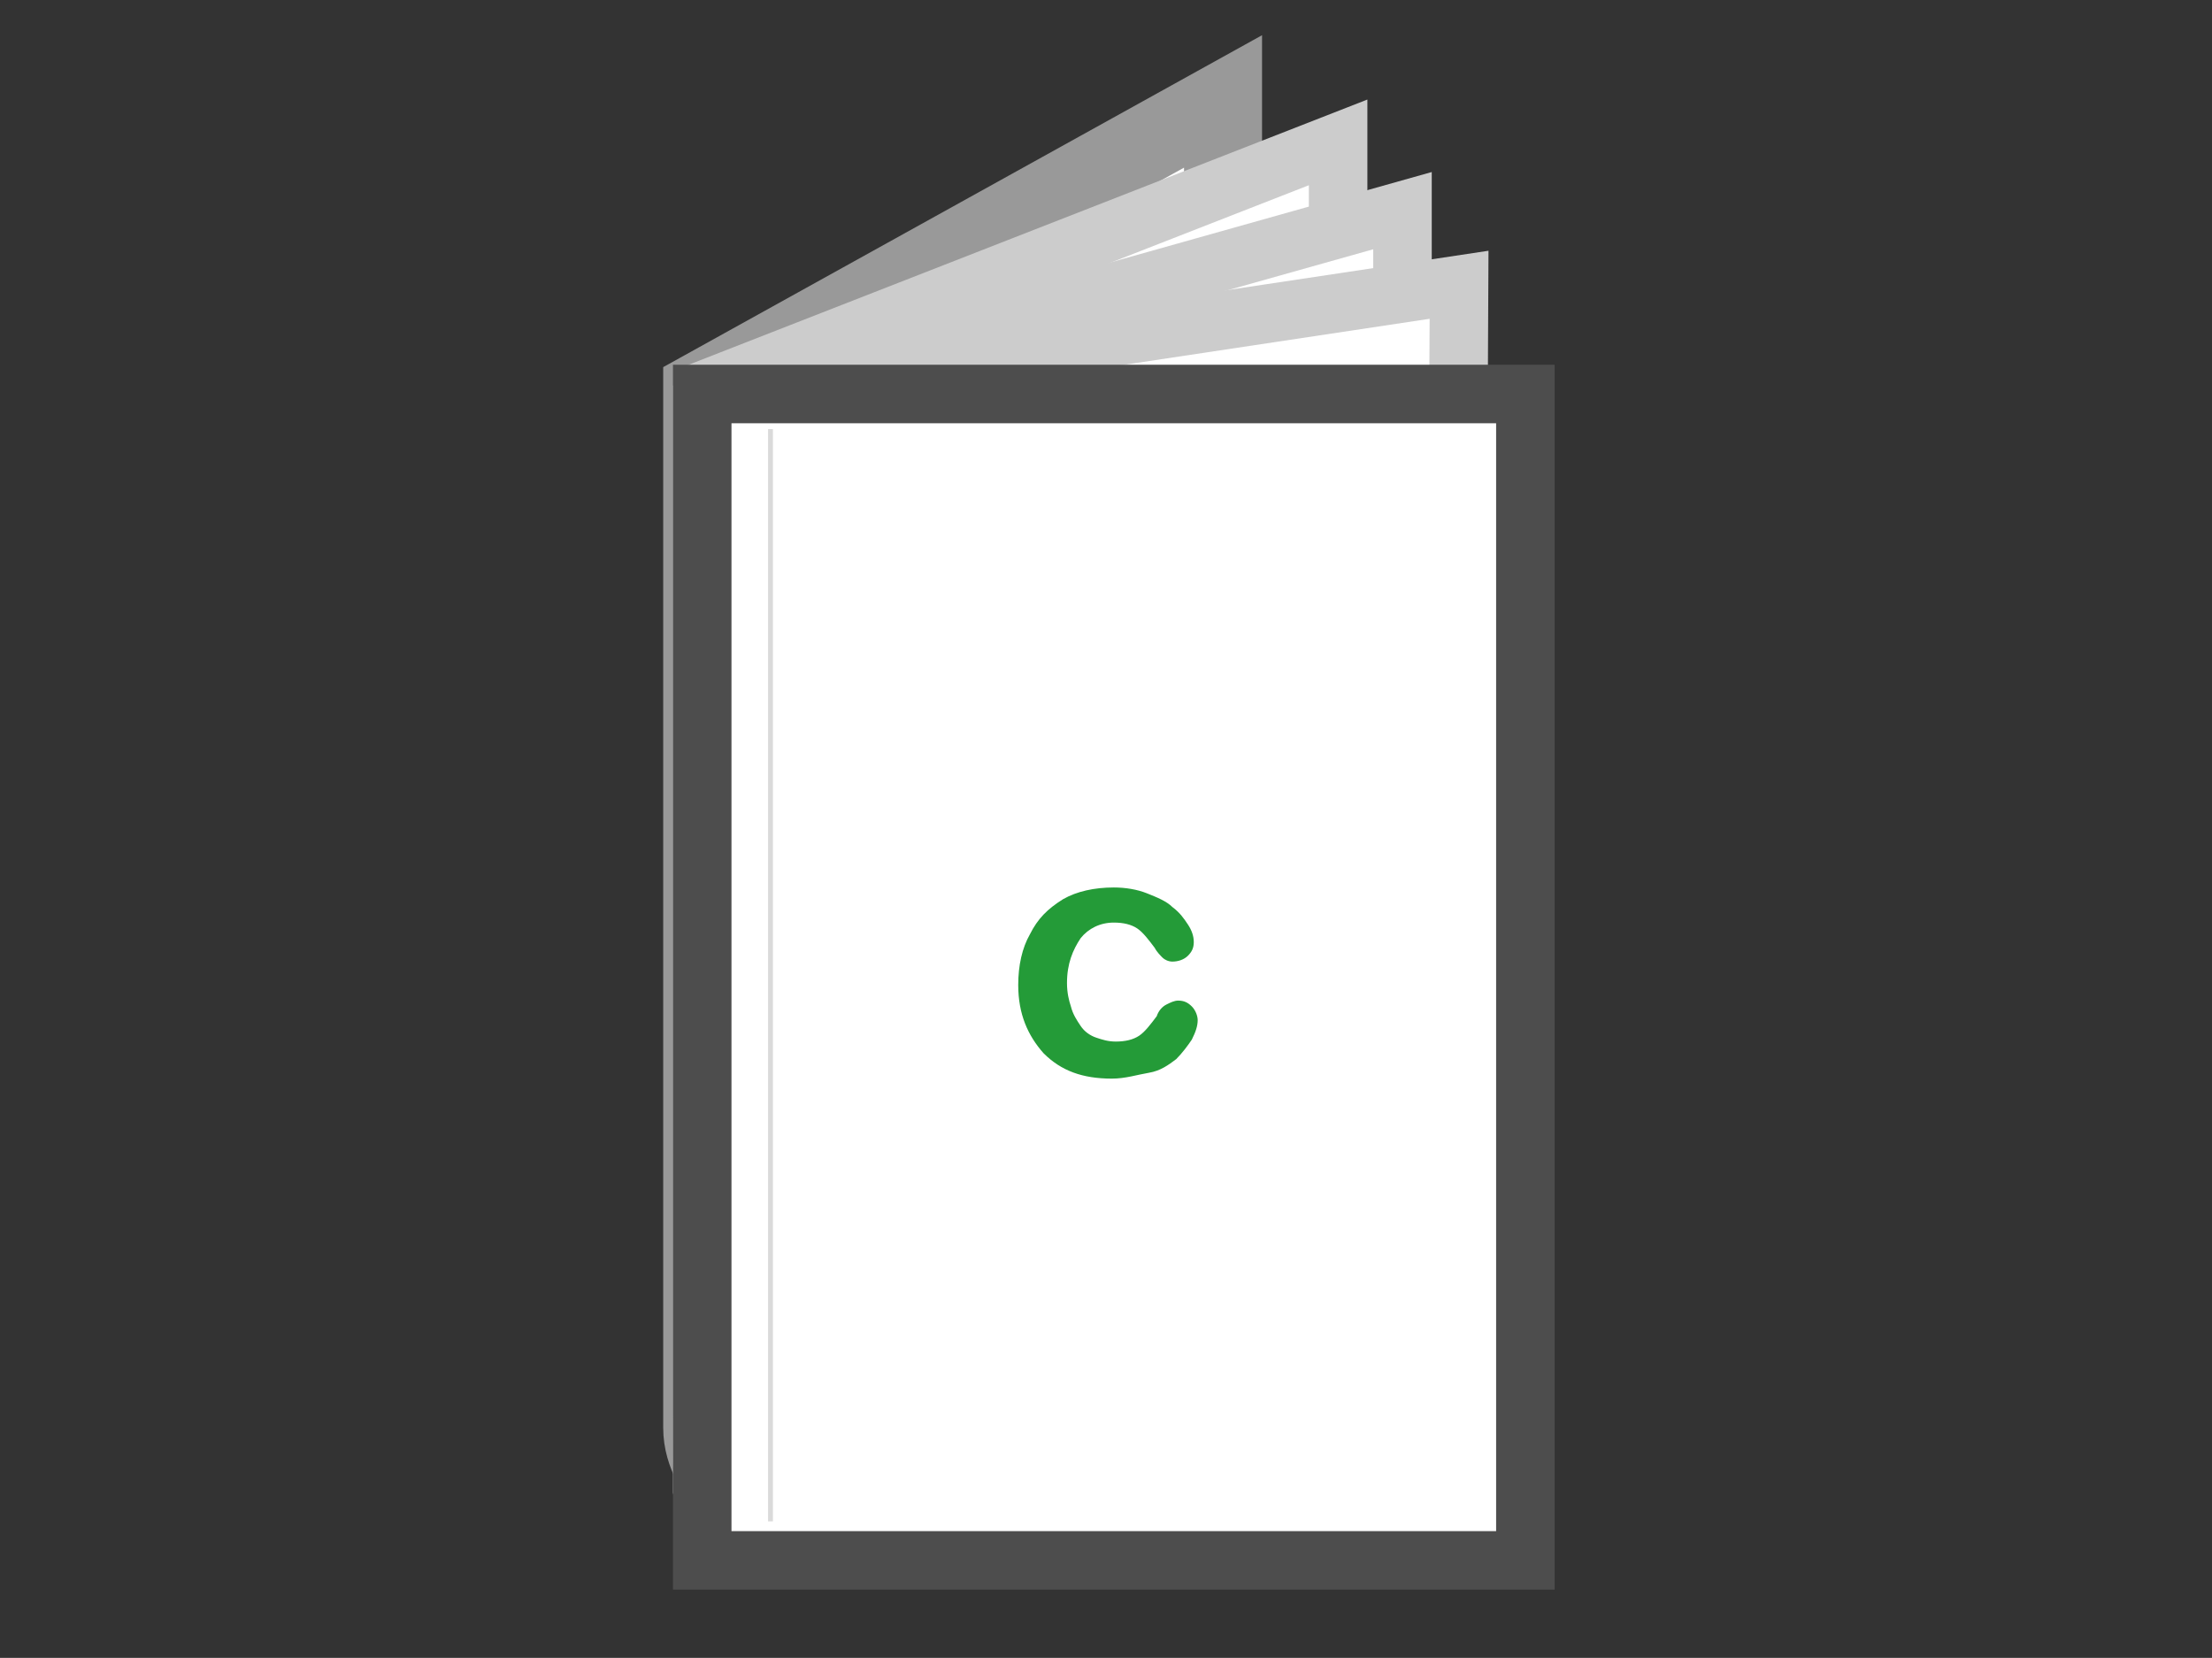
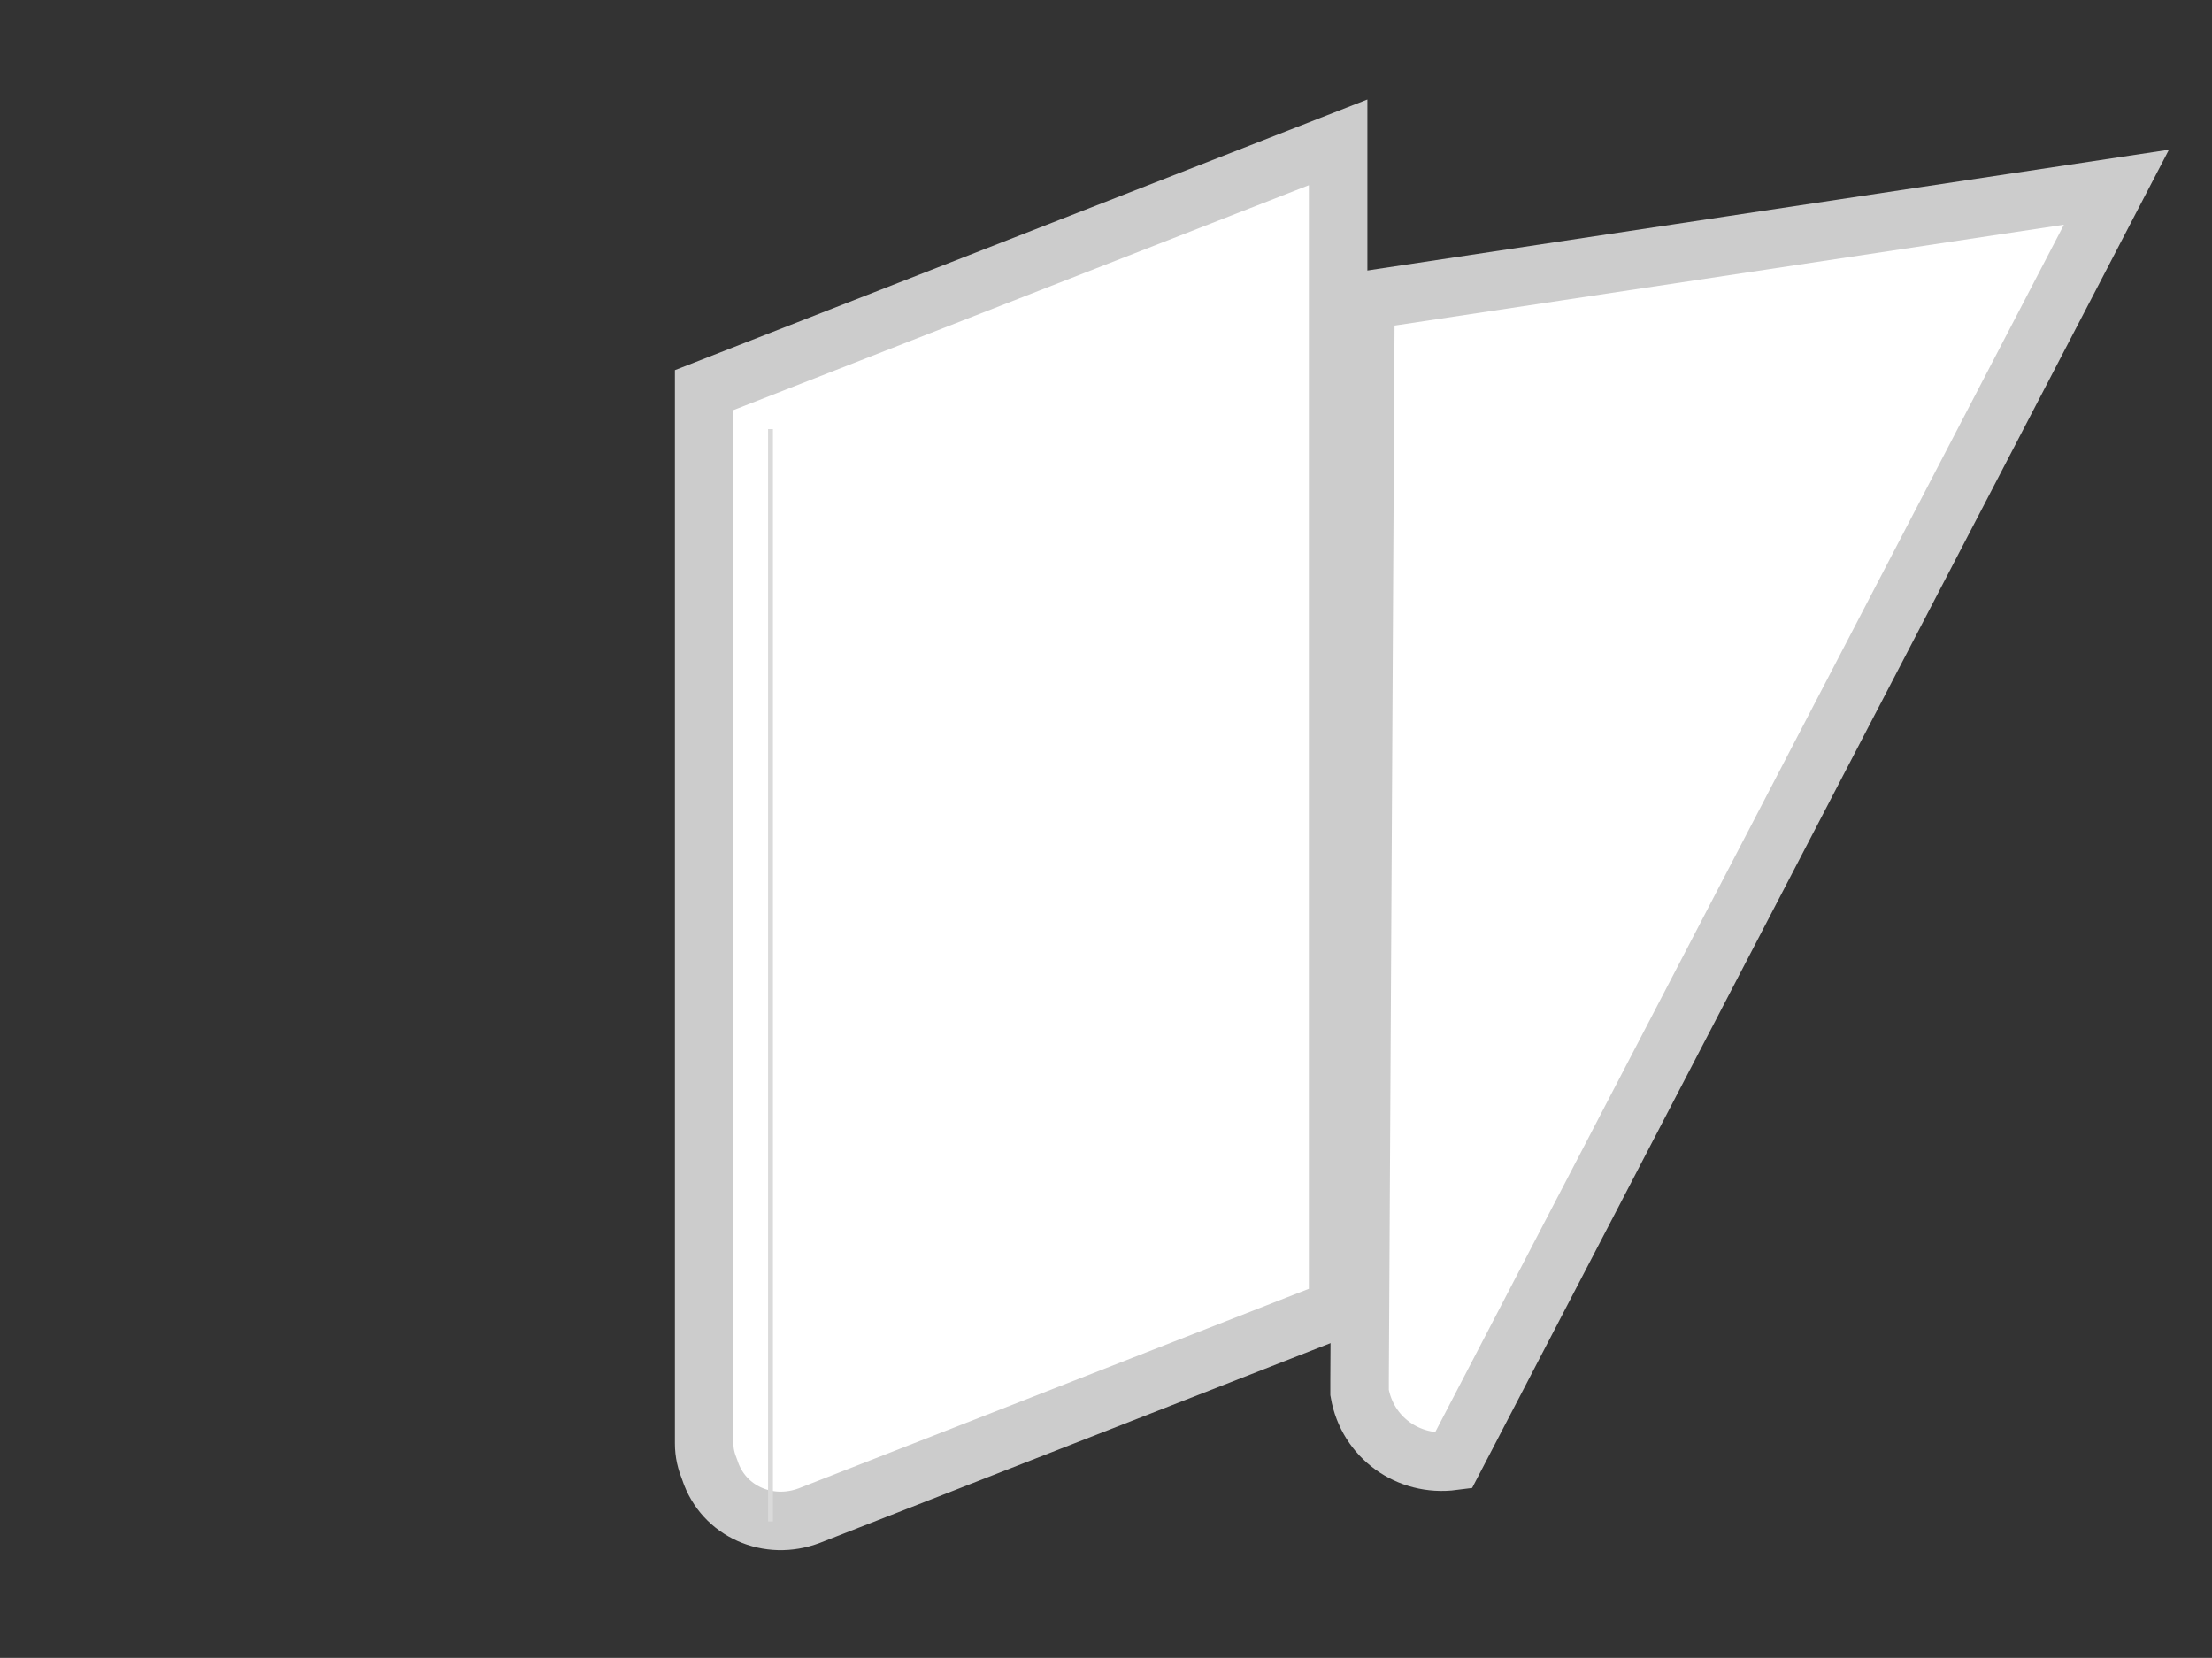
<svg xmlns="http://www.w3.org/2000/svg" id="Warstwa_1" x="0px" y="0px" viewBox="0 0 113.4 85" style="enable-background:new 0 0 113.4 85;" xml:space="preserve">
  <rect x="0" y="0" width="113.4" height="85" fill="#333333" stroke="none" />
  <style type="text/css">	.st0{fill:#FFFFFF;stroke:#999999;stroke-width:4;stroke-miterlimit:10;}	.st1{fill:#FFFFFF;stroke:#CCCCCC;stroke-width:3;stroke-miterlimit:10;}	.st2{fill:#FFFFFF;stroke:#4D4D4D;stroke-width:3;stroke-miterlimit:10;}	.st3{fill:#249B38;}	.st4{fill:none;stroke:#DADADA;stroke-width:0.25;stroke-miterlimit:10;}</style>
-   <path class="st0" d="M62.7,65L41.8,76.6c-1.9,1-4.3,0.4-5.3-1.5c-0.3-0.6-0.5-1.2-0.5-1.9V20L62.7,5.2V65z" />
  <path class="st1" d="M68.6,67.1L41.5,77.7c-2.1,0.8-4.4-0.2-5.1-2.3c-0.2-0.5-0.3-0.9-0.3-1.4V20L68.6,7.3V67.1z" />
-   <path class="st1" d="M71.9,70.6l-30.3,8.5c-2.3,0.7-4.8-0.7-5.4-3c-0.1-0.4-0.2-0.8-0.2-1.2v-54l35.9-10.1L71.9,70.6z" />
-   <path class="st1" d="M74.5,74.9l-33.7,5c-2.3,0.3-4.4-1.2-4.8-3.5c0-0.2,0-0.4,0-0.7l0.3-55.3l38.5-5.8L74.5,74.9z" />
-   <rect x="36" y="20.2" class="st2" width="42.2" height="59.8" />
+   <path class="st1" d="M74.5,74.9c-2.3,0.3-4.4-1.2-4.8-3.5c0-0.2,0-0.4,0-0.7l0.3-55.3l38.5-5.8L74.5,74.9z" />
  <g>
    <g>
-       <path class="st3" d="M61.4,52.3c0,0.3-0.1,0.6-0.3,1c-0.2,0.3-0.5,0.7-0.8,1c-0.4,0.3-0.8,0.6-1.4,0.7s-1.2,0.3-1.9,0.3   c-1.5,0-2.6-0.4-3.5-1.3c-0.8-0.9-1.3-2-1.3-3.5c0-1,0.2-1.9,0.6-2.6c0.4-0.8,0.9-1.3,1.7-1.8c0.7-0.4,1.6-0.6,2.6-0.6   c0.6,0,1.2,0.1,1.7,0.3s1,0.4,1.3,0.7c0.4,0.3,0.6,0.6,0.8,0.9s0.3,0.6,0.3,0.9c0,0.3-0.1,0.5-0.3,0.7c-0.2,0.2-0.5,0.3-0.8,0.3   c-0.2,0-0.4-0.1-0.5-0.2s-0.3-0.3-0.4-0.5c-0.3-0.4-0.6-0.8-0.9-1s-0.7-0.3-1.2-0.3c-0.7,0-1.3,0.3-1.7,0.8   c-0.4,0.6-0.7,1.3-0.7,2.3c0,0.5,0.1,0.9,0.2,1.2c0.1,0.4,0.3,0.7,0.5,1s0.5,0.5,0.8,0.6c0.3,0.1,0.6,0.2,1,0.2   c0.5,0,0.9-0.1,1.2-0.3c0.3-0.2,0.6-0.6,0.9-1c0.1-0.3,0.3-0.5,0.5-0.6s0.4-0.2,0.6-0.2c0.3,0,0.5,0.1,0.7,0.3   C61.3,51.8,61.4,52.1,61.4,52.3z" />
-     </g>
+       </g>
  </g>
  <line class="st4" x1="39.5" y1="22" x2="39.5" y2="78" />
  <g />
  <g />
  <g />
  <g />
  <g />
  <g />
  <g />
  <g />
  <g />
  <g />
  <g />
  <g />
  <g />
  <g />
  <g />
</svg>